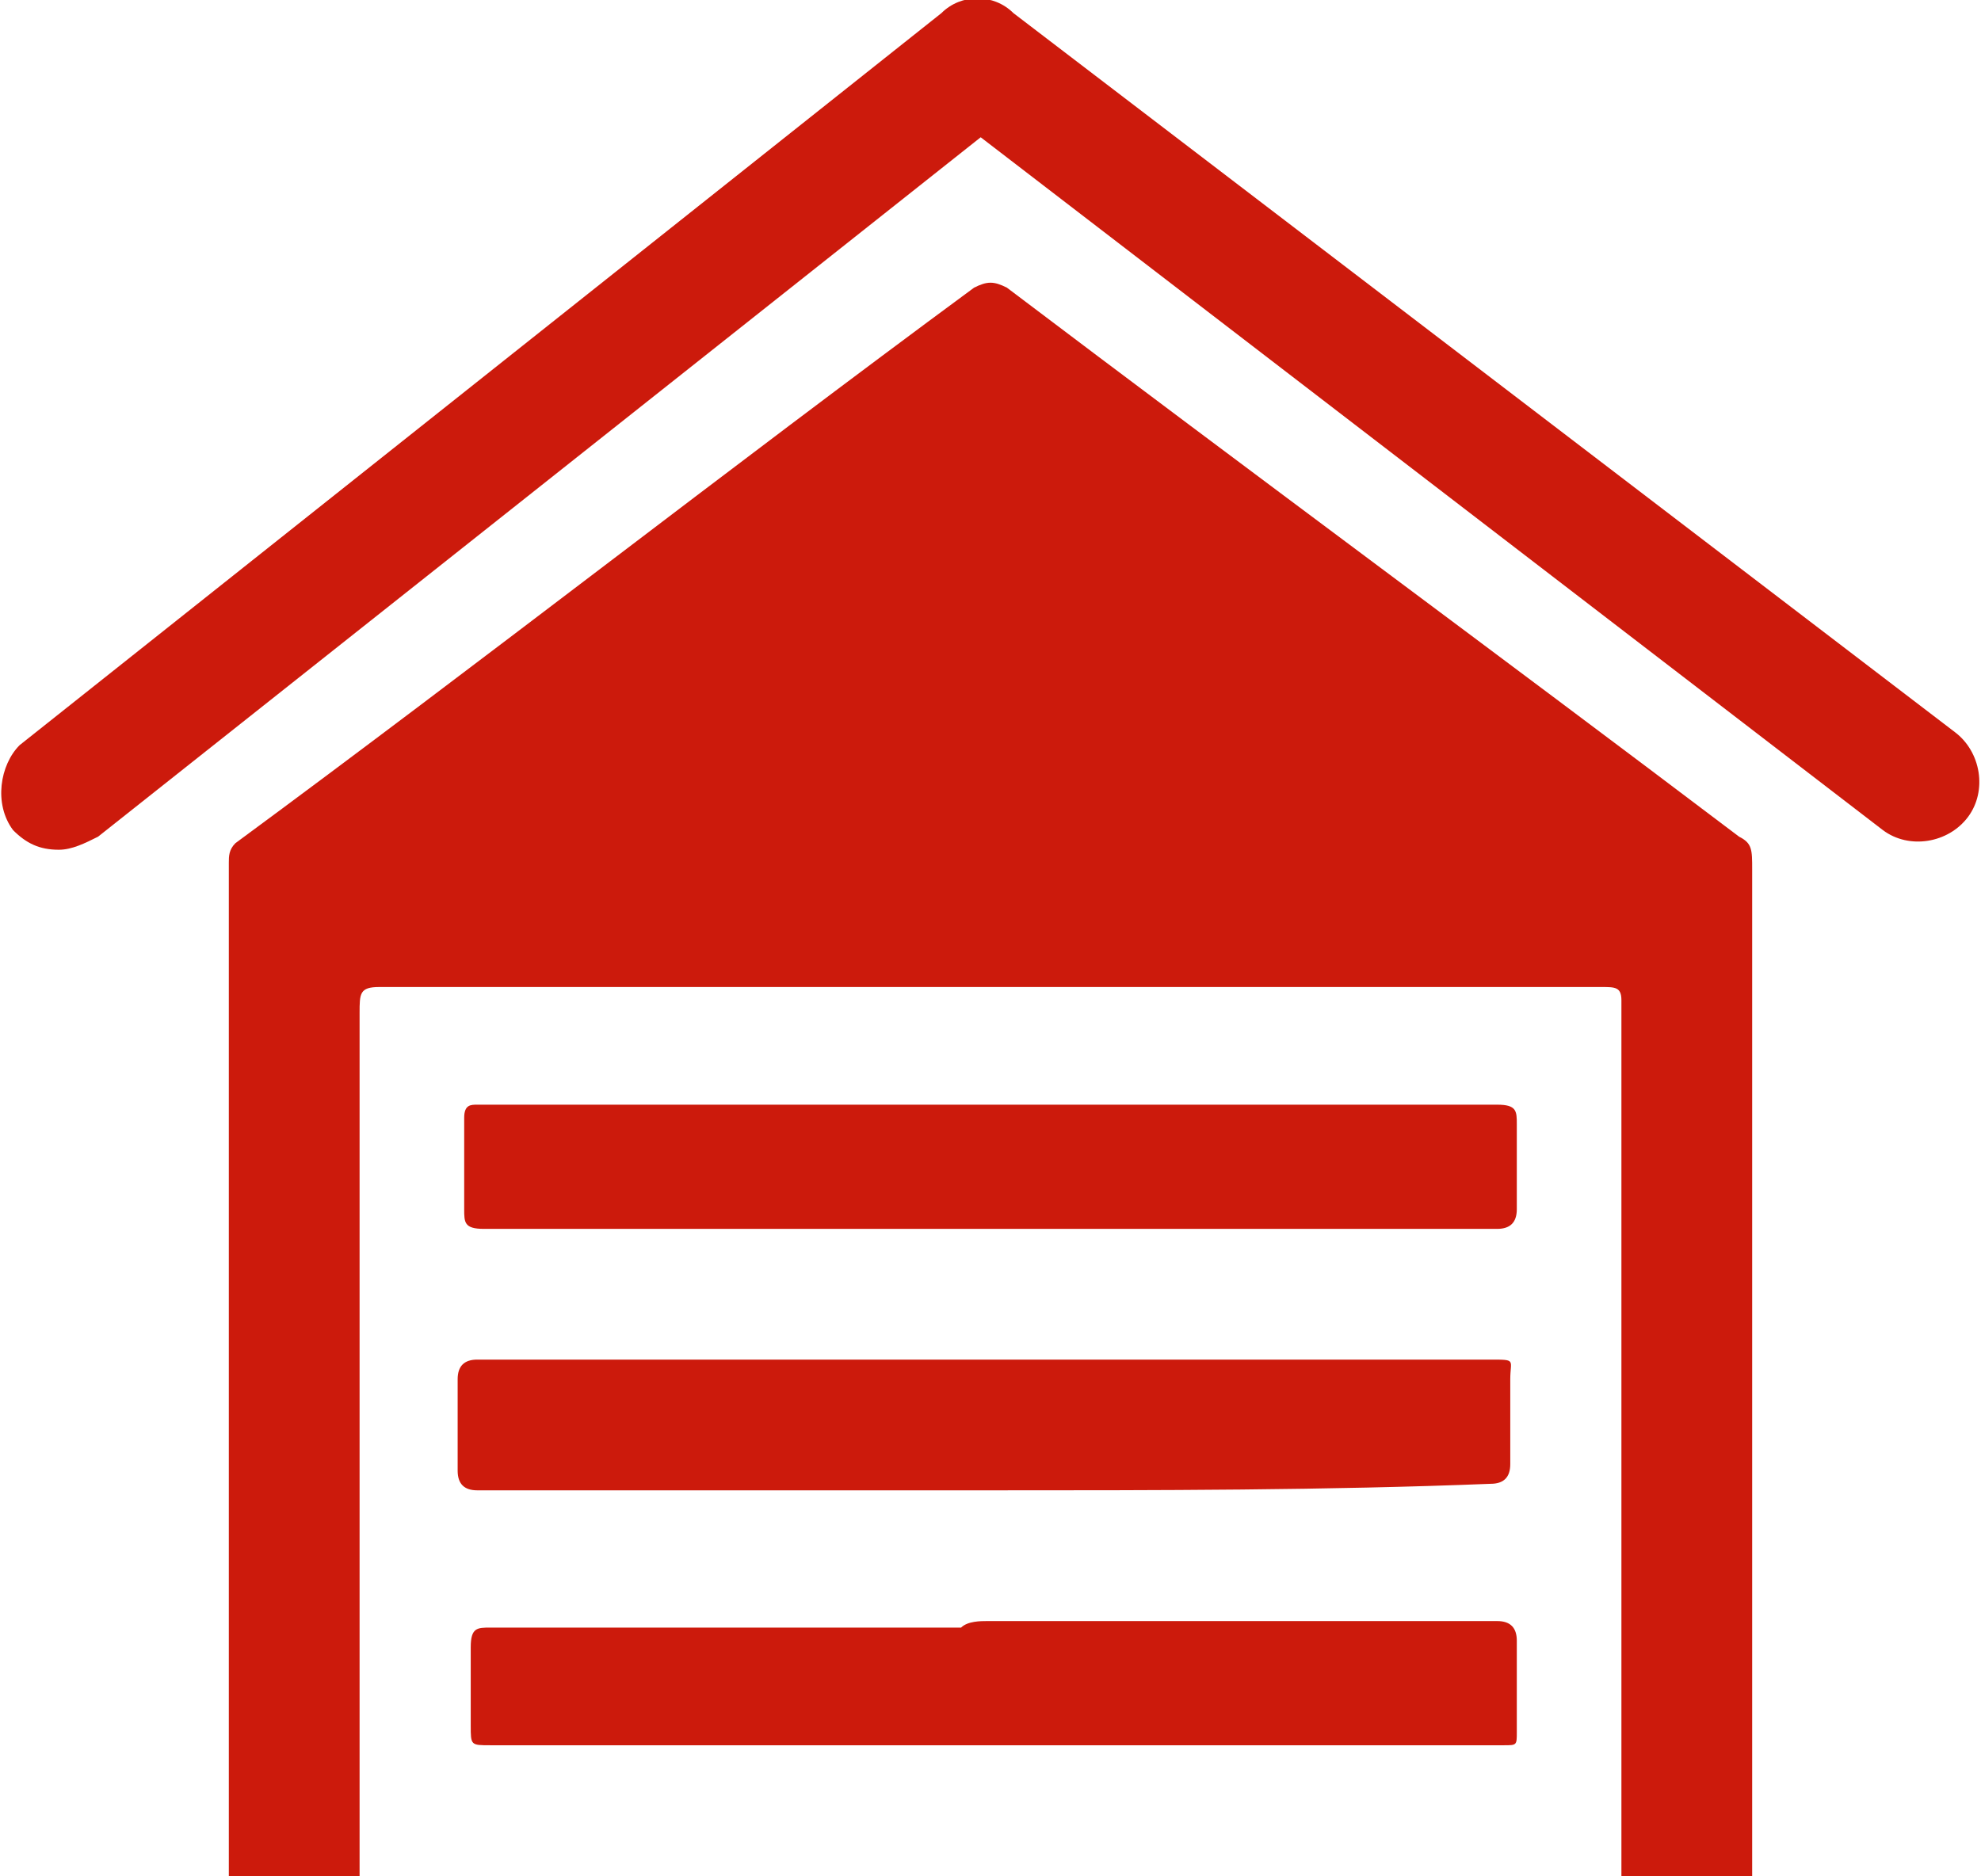
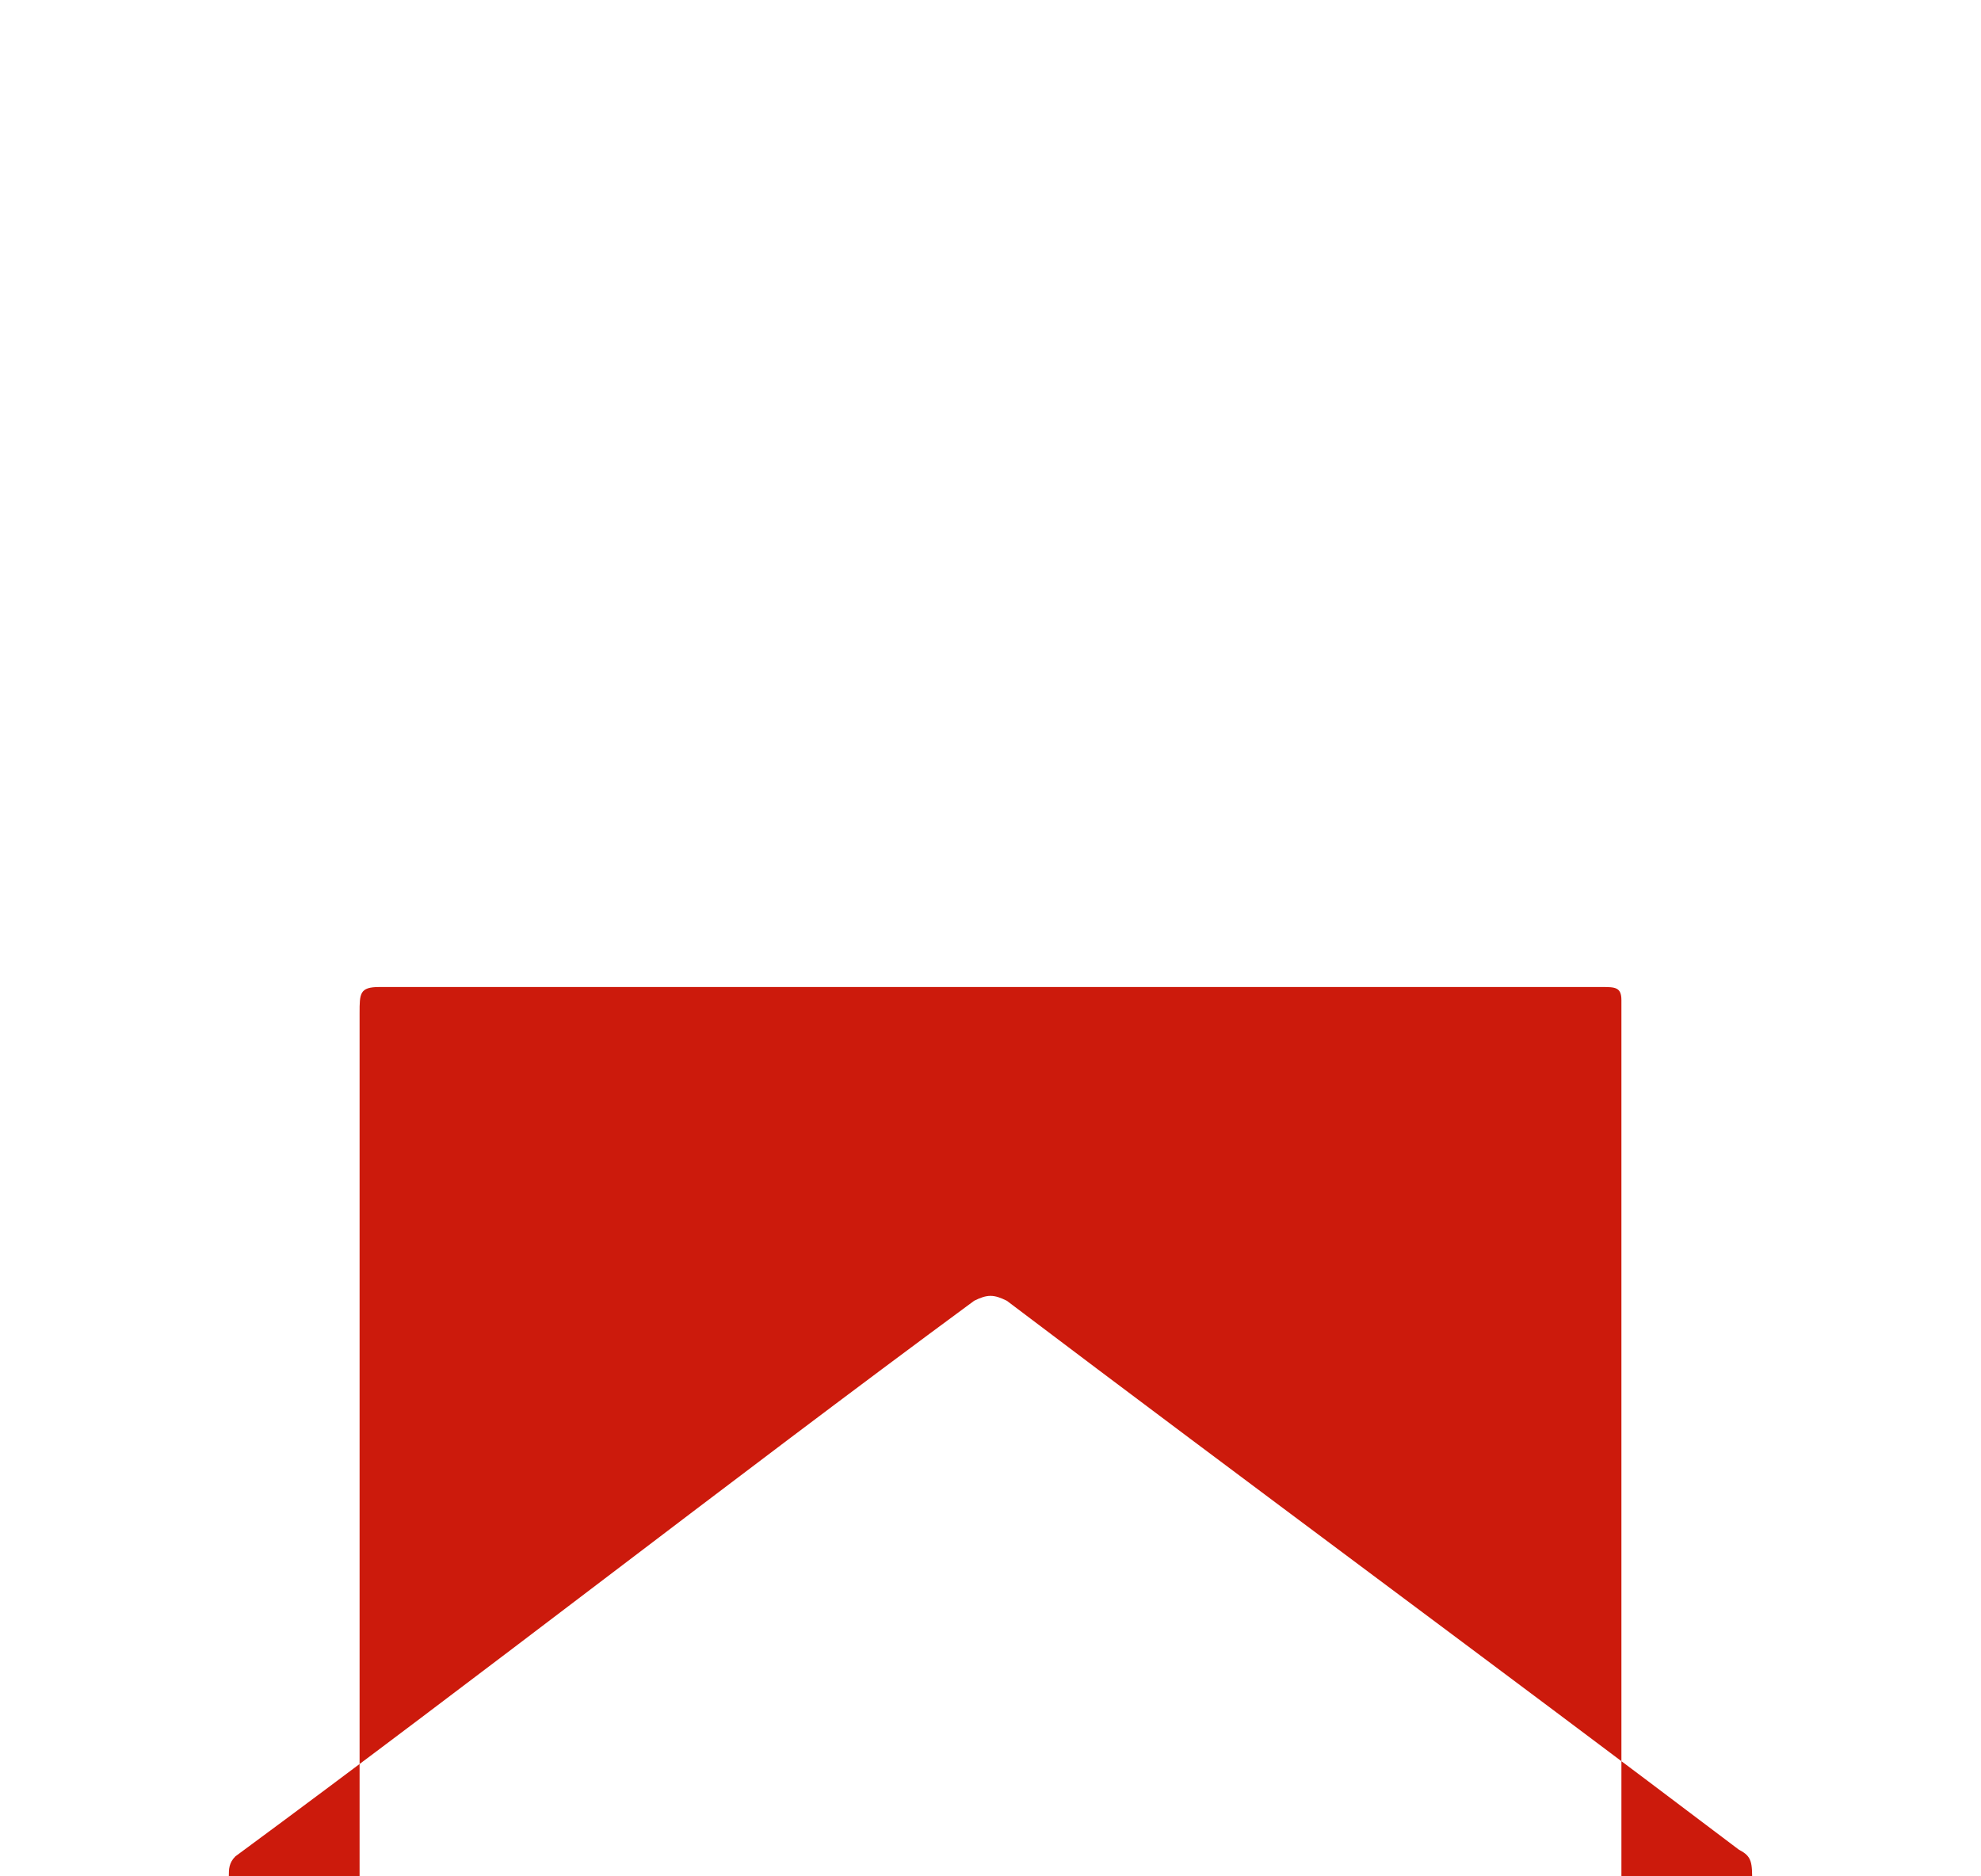
<svg xmlns="http://www.w3.org/2000/svg" width="30.3" height="28.7">
  <style>.st0{fill:#cc1a0c}</style>
-   <path class="st0" d="M5.5 28.7h-2V13.2c0-.1 0-.2.1-.3 3.8-2.8 7.5-5.7 11.3-8.5.2-.1.3-.1.5 0 3.7 2.8 7.5 5.6 11.2 8.4.2.1.2.2.2.5v15.5h-2V15.3c0-.2-.1-.2-.3-.2H5.8c-.3 0-.3.1-.3.4v13.2z" />
-   <path class="st0" d="M15.1 22.8H7.3c-.2 0-.3-.1-.3-.3v-1.4c0-.2.1-.3.3-.3h15.5c.4 0 .3 0 .3.3v1.3c0 .2-.1.3-.3.3-2.5.1-5.1.1-7.7.1zm0-4H7.4c-.3 0-.3-.1-.3-.3v-1.4c0-.2.1-.2.2-.2h15.6c.3 0 .3.1.3.3v1.3c0 .2-.1.3-.3.3h-7.8zm0 6h7.8c.2 0 .3.1.3.3v1.4c0 .2 0 .2-.2.2H7.5c-.3 0-.3 0-.3-.3v-1.2c0-.3.1-.3.3-.3h7.2c.1-.1.3-.1.4-.1zM.9 13c-.3 0-.5-.1-.7-.3-.3-.4-.2-1 .1-1.3L14.4.2c.3-.3.8-.3 1.1 0l14.4 11c.4.3.5.9.2 1.3s-.9.5-1.3.2L15 2.1 1.5 12.8c-.2.1-.4.2-.6.2z" />
+   <path class="st0" d="M5.5 28.7h-2c0-.1 0-.2.1-.3 3.8-2.8 7.5-5.7 11.3-8.5.2-.1.3-.1.5 0 3.7 2.8 7.5 5.6 11.2 8.4.2.1.2.2.2.5v15.5h-2V15.3c0-.2-.1-.2-.3-.2H5.8c-.3 0-.3.1-.3.4v13.2z" />
</svg>